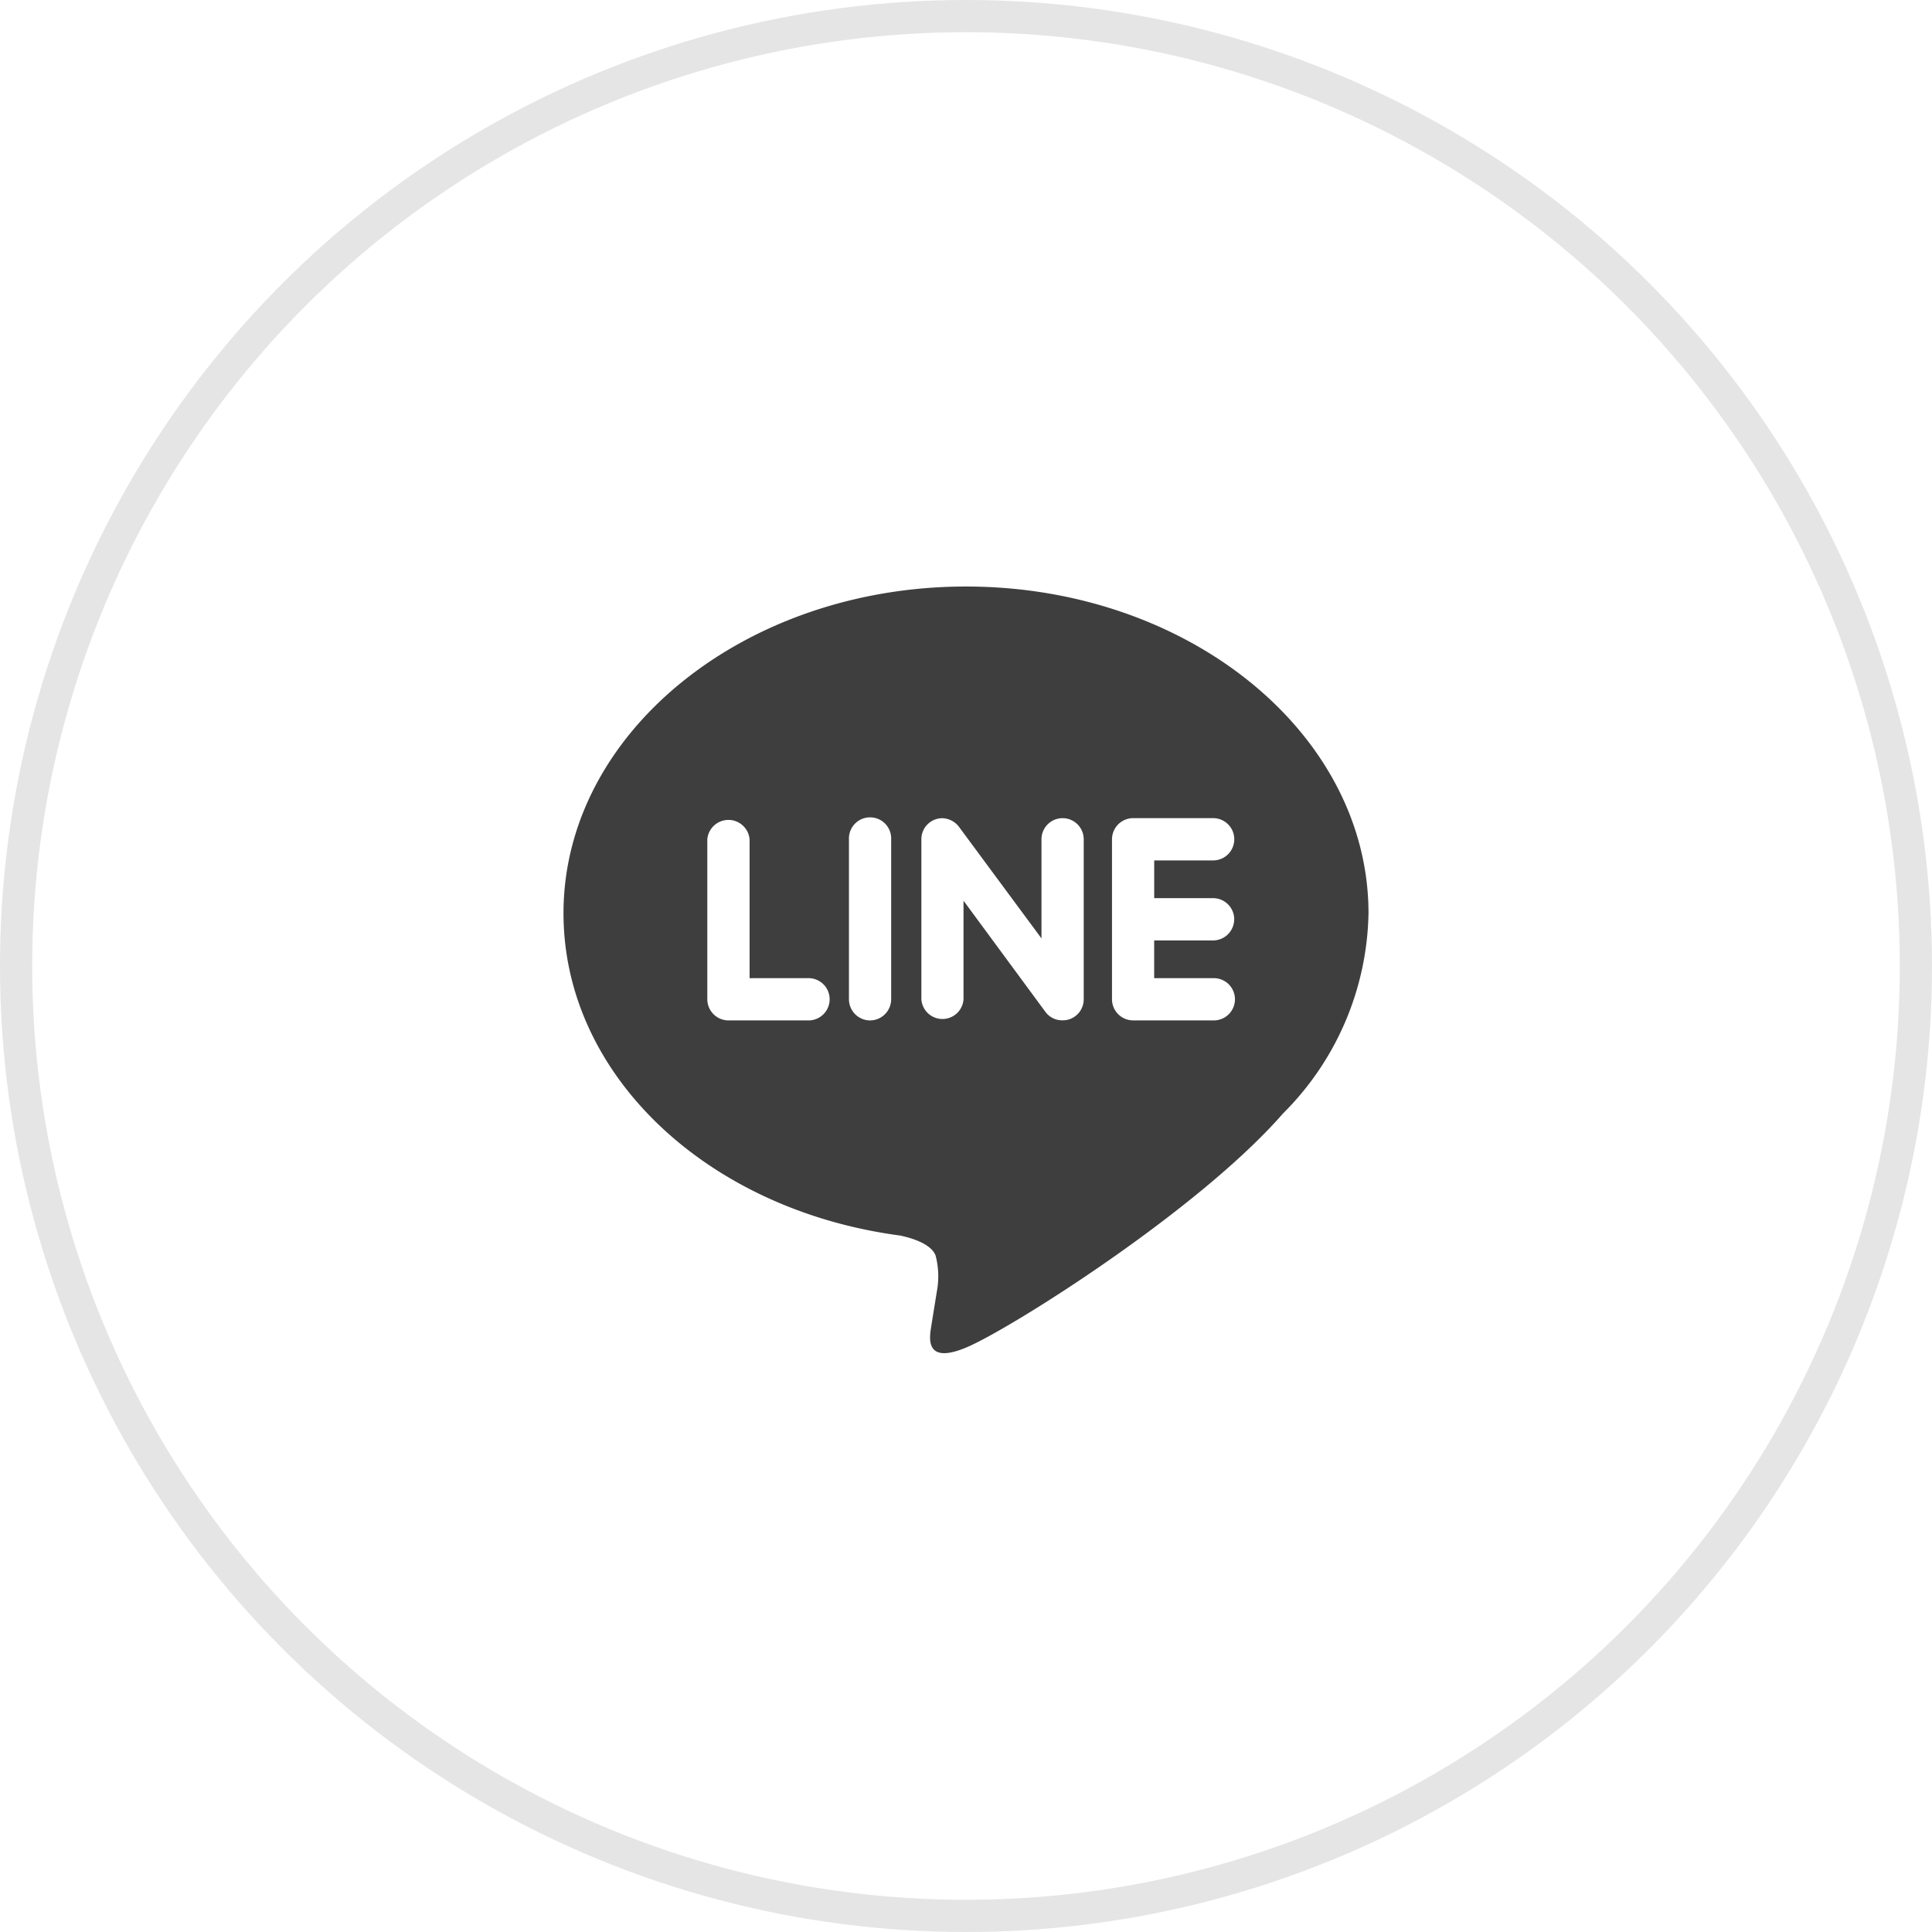
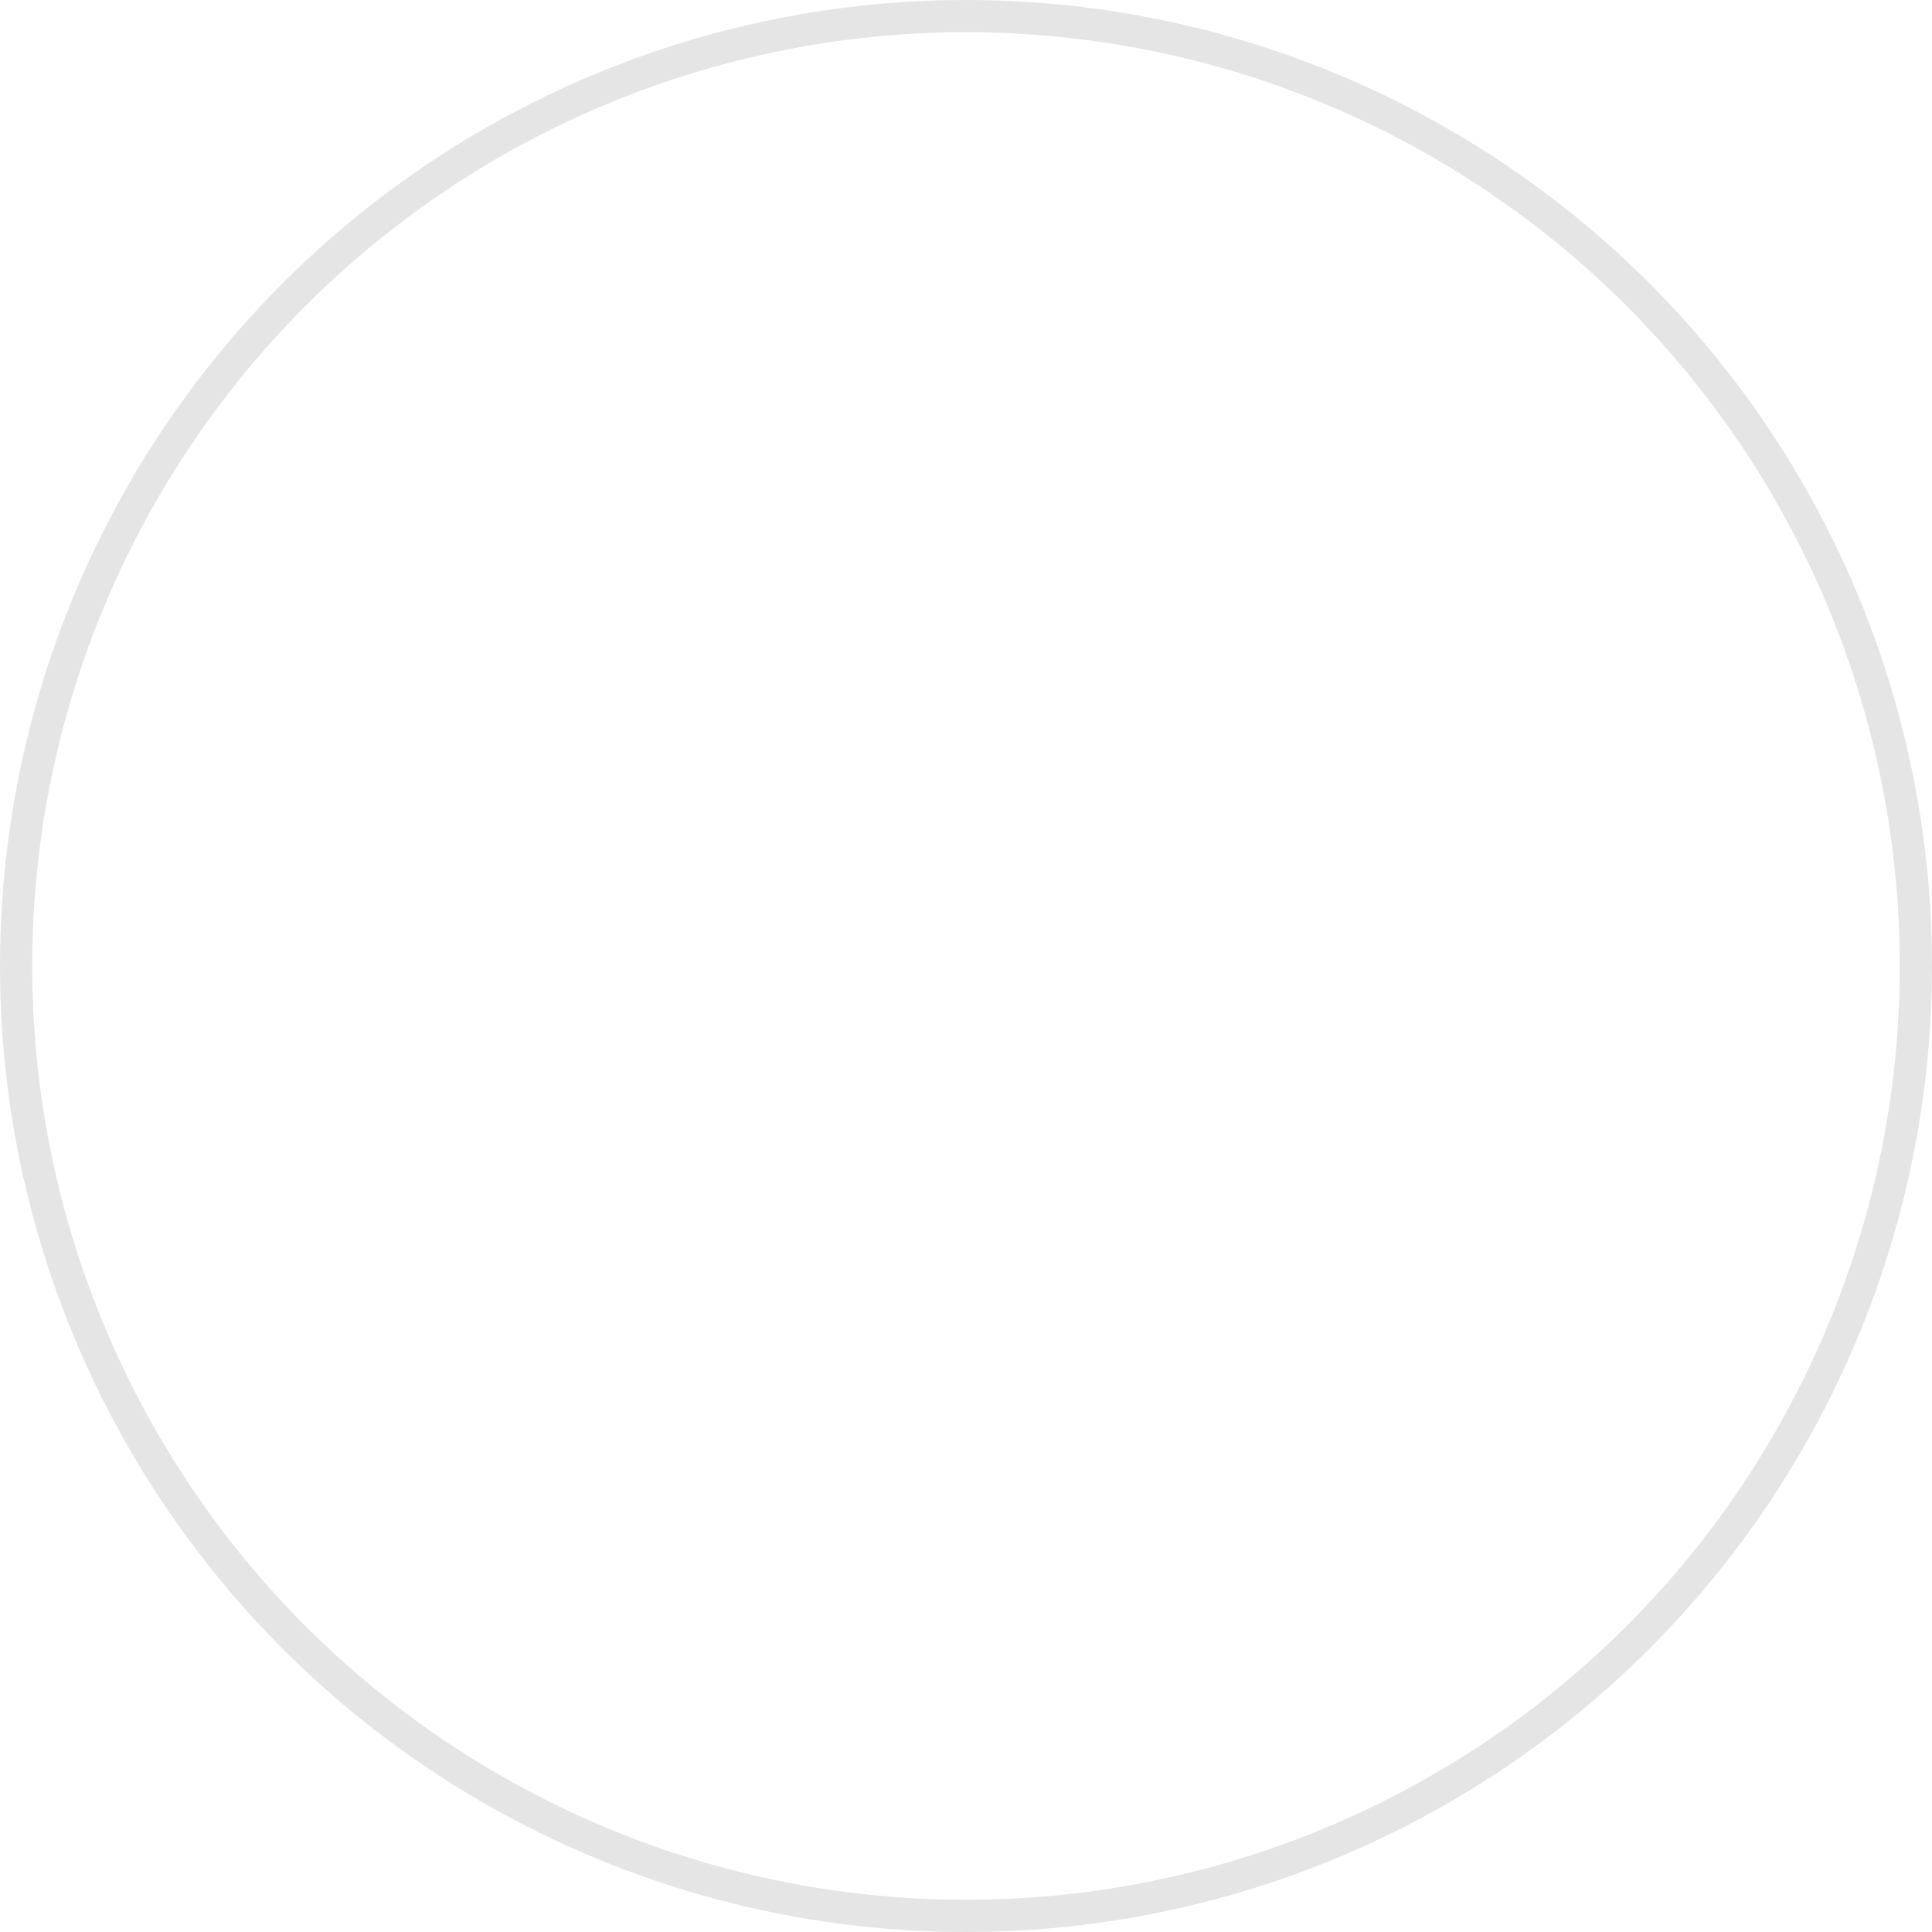
<svg xmlns="http://www.w3.org/2000/svg" width="60" height="60" viewBox="0 0 60 60">
  <g id="グループ_4781" data-name="グループ 4781" transform="translate(-107 -8739)">
    <g id="楕円形_3" data-name="楕円形 3" transform="translate(107 8739)" fill="none" stroke="#e5e5e5" stroke-width="1">
      <circle cx="30" cy="30" r="30" stroke="none" />
      <circle cx="30" cy="30" r="29.5" fill="none" />
    </g>
    <g id="グループ_4669" data-name="グループ 4669" transform="translate(122 8754)">
      <path id="パス_179" data-name="パス 179" d="M0,0H30V30H0Z" fill="none" />
-       <path id="パス_180" data-name="パス 180" d="M22.829,12.907a.658.658,0,0,1-.658.656H20.344v1.172h1.827a.656.656,0,1,1,0,1.311H19.687a.657.657,0,0,1-.653-.655v-4.97a.659.659,0,0,1,.656-.656h2.485a.656.656,0,0,1,0,1.313H20.345v1.172h1.827a.658.658,0,0,1,.658.656Zm-5.122,3.106a.673.673,0,0,1-.208.031.644.644,0,0,1-.531-.26l-2.545-3.455v3.062a.656.656,0,0,1-1.309,0v-4.97a.652.652,0,0,1,.65-.654.673.673,0,0,1,.515.264L16.844,13.5V10.422a.656.656,0,0,1,1.312,0v4.97a.655.655,0,0,1-.45.621Zm-6.188.034a.658.658,0,0,1-.654-.655v-4.97a.656.656,0,1,1,1.311,0v4.97A.659.659,0,0,1,11.519,16.047Zm-1.912,0H7.122a.66.66,0,0,1-.656-.655v-4.97a.659.659,0,0,1,1.313,0v4.312h1.83a.656.656,0,0,1,0,1.313ZM14.5,2.572C7.609,2.572,2,7.126,2,12.719c0,5.012,4.448,9.211,10.454,10.009.406.085.961.269,1.1.615a2.547,2.547,0,0,1,.04,1.125l-.171,1.063c-.046.313-.25,1.235,1.092.671s7.2-4.248,9.83-7.265A8.988,8.988,0,0,0,27,12.719C27,7.126,21.39,2.572,14.5,2.572Z" transform="translate(0.5 0.643)" fill="#3e3e3e" />
    </g>
  </g>
</svg>